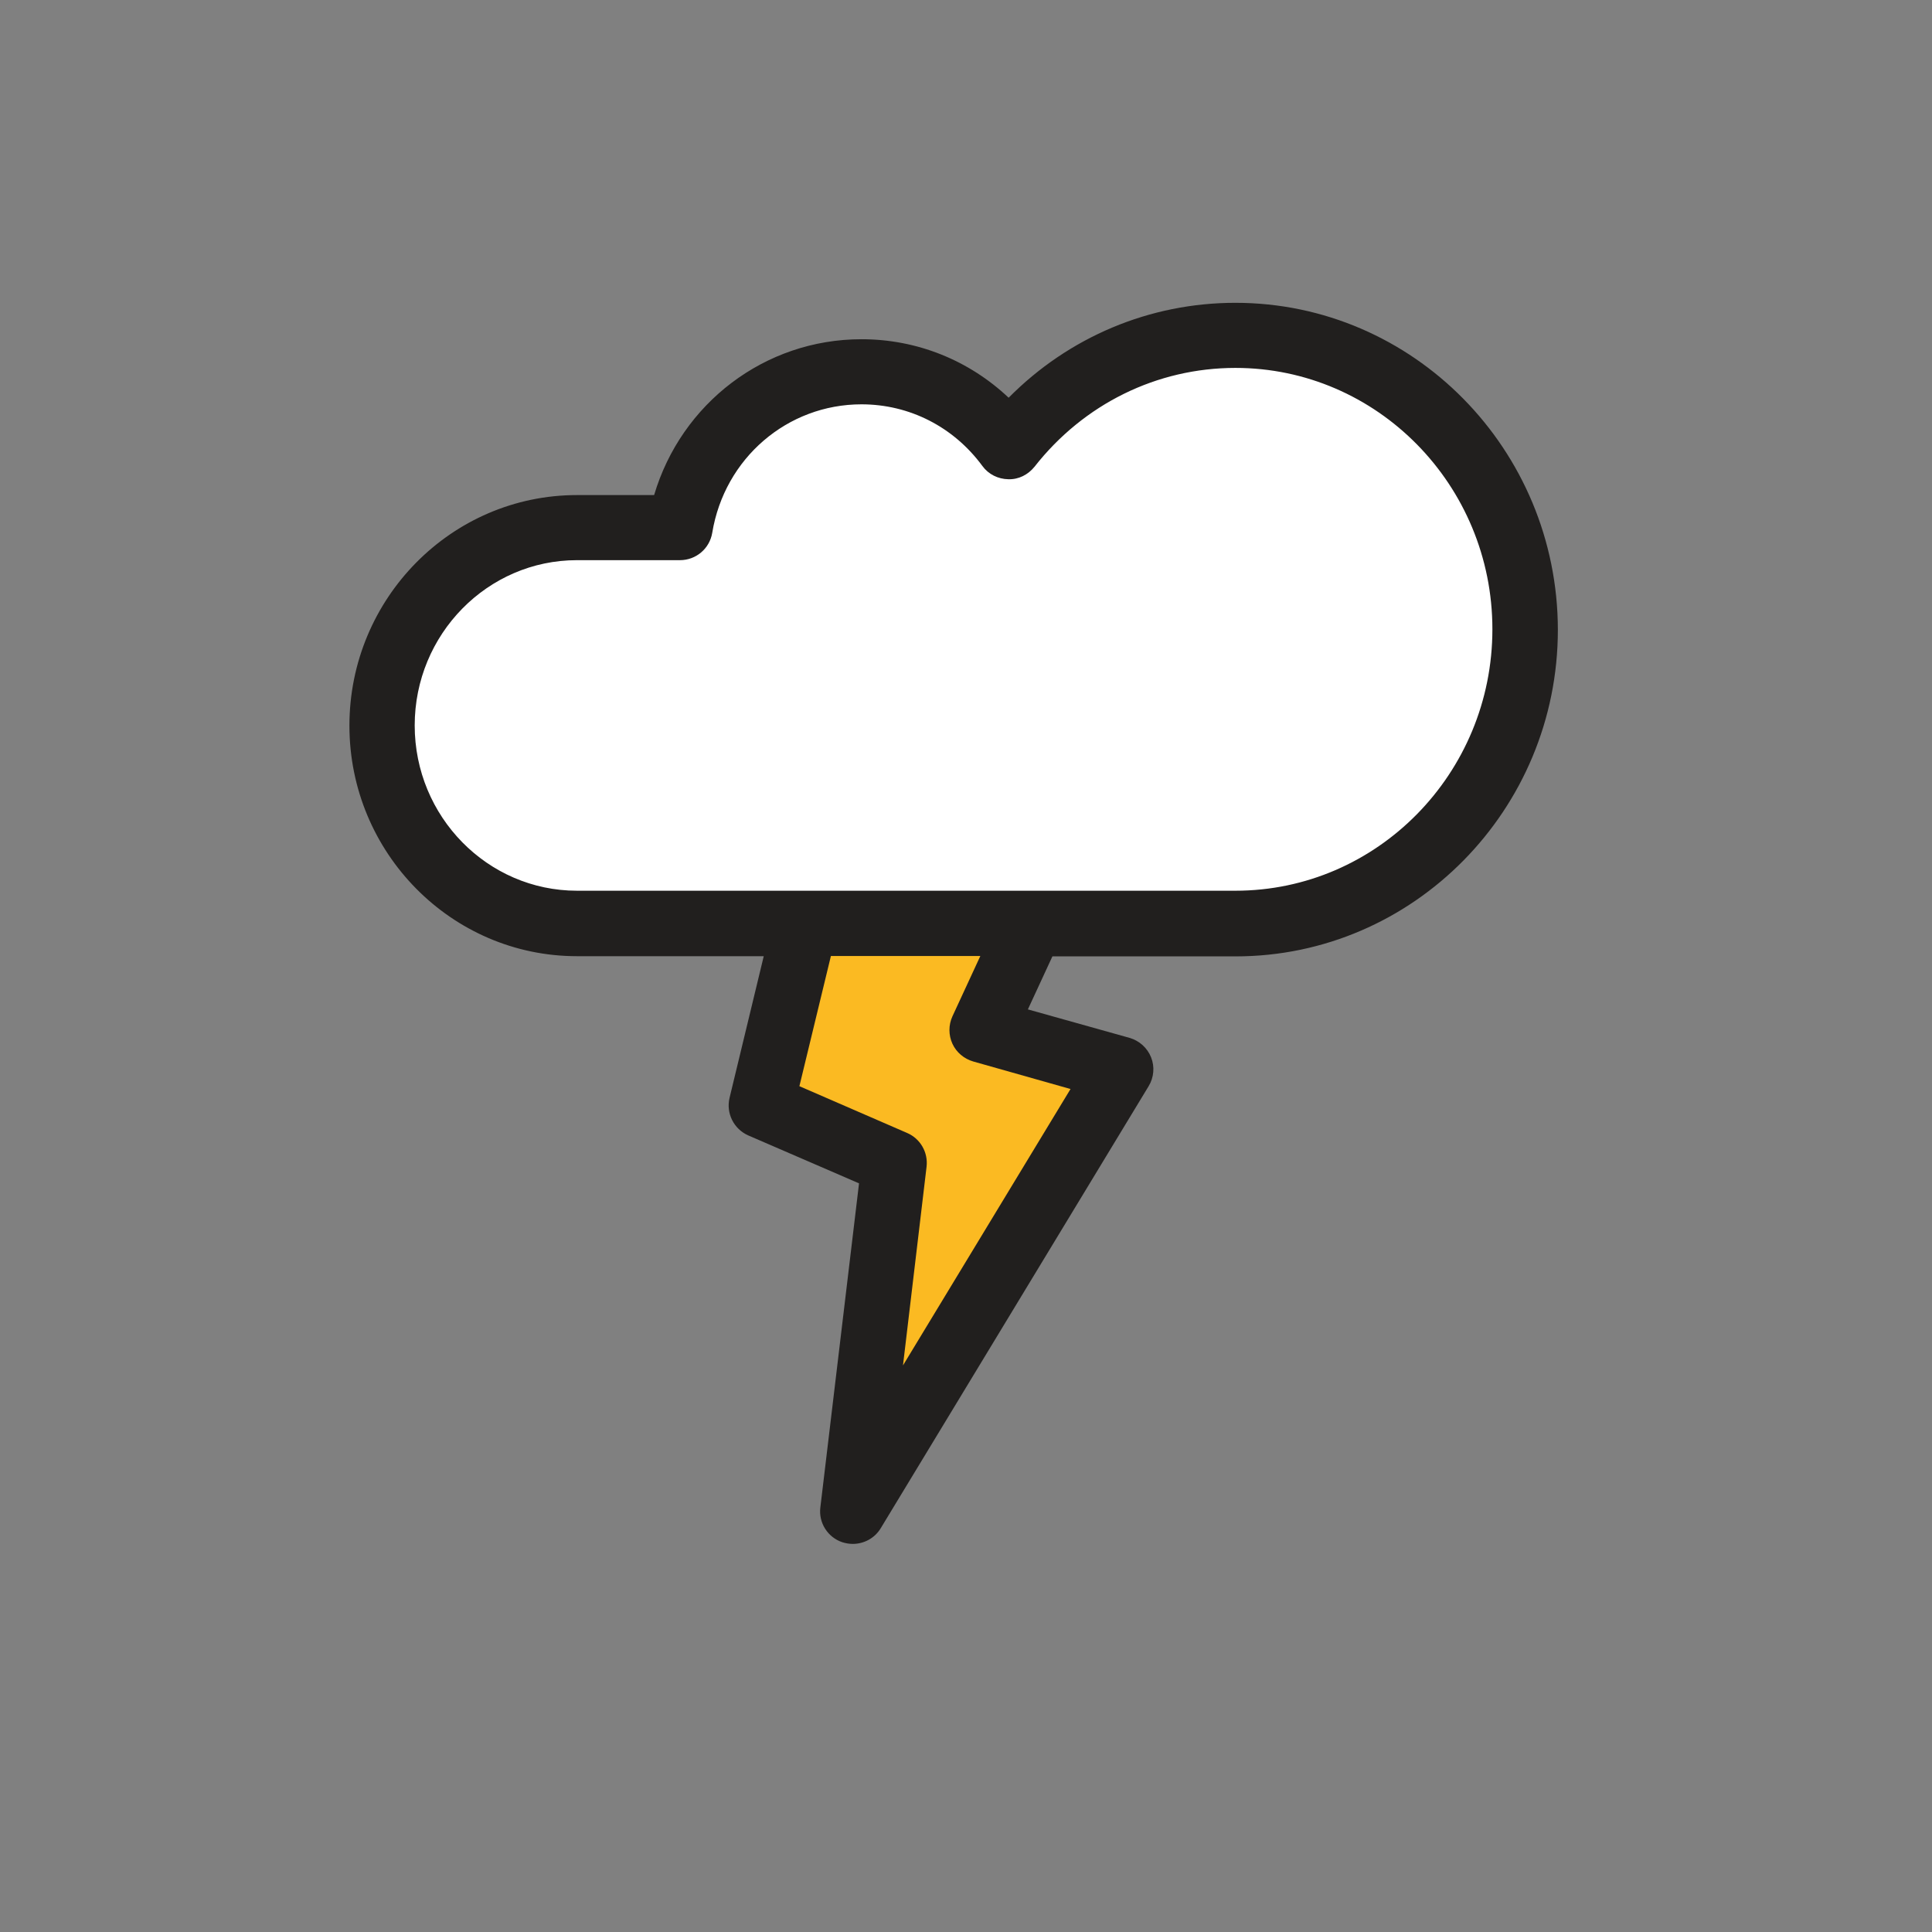
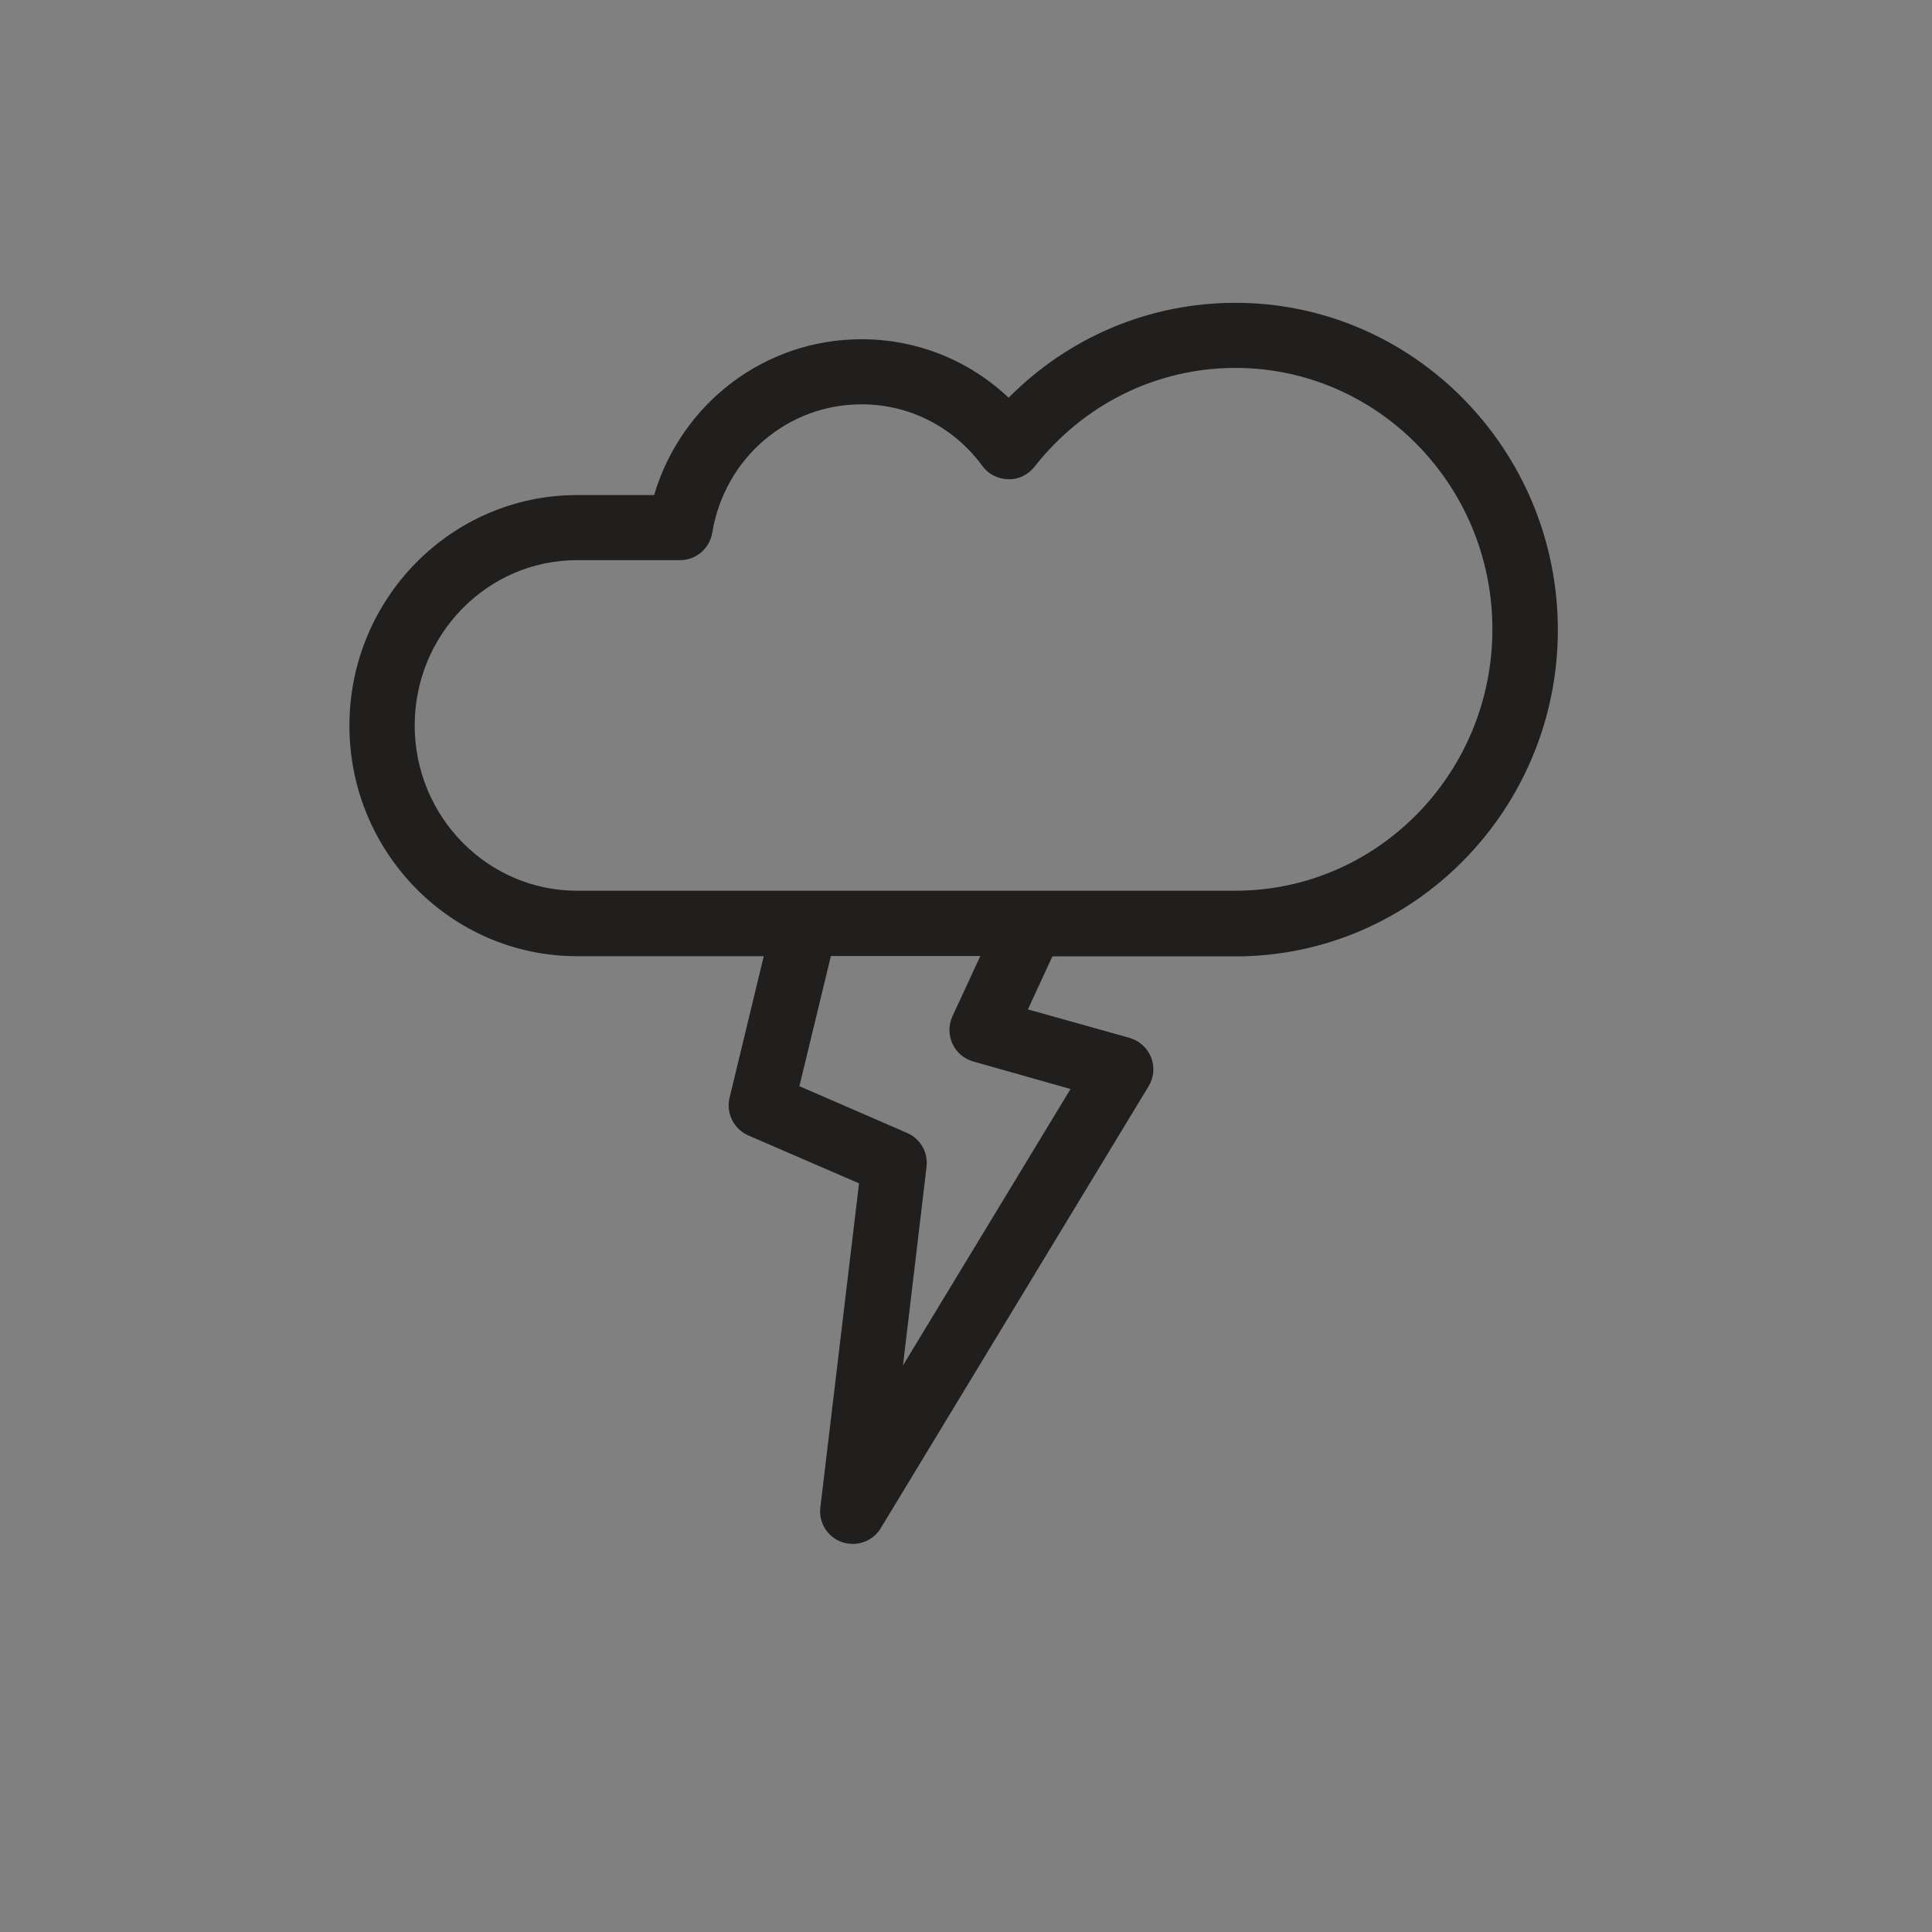
<svg xmlns="http://www.w3.org/2000/svg" width="800px" height="800px" viewBox="0 0 1024 1024" class="icon" version="1.1">
  <rect x="0" y="0" width="1024" height="1024" fill="#808080" stroke="none" />
-   <path d="M624.5 320.6l-104 225.5 73.5 20.5L452 801l21.9-184.6-70.5-30.5 61.1-252.8" fill="#FBBA22" />
-   <path d="M654.8 177.9c-48.7 0-92 23.1-120.1 59-17.8-24.1-46.1-39.8-78.1-39.8-48.4 0-88.4 35.7-96.2 82.6h-54.6c-57.1 0-103.3 46.9-103.3 104.9 0 57.9 46.2 104.9 103.3 104.9h349c84.8 0 153.5-69.8 153.5-155.8-0.1-86.1-68.8-155.8-153.5-155.8z" fill="#FFFFFF" />
  <path d="M654.8 160.5c-45.5 0-88.3 18.1-120.2 50.3-21.1-19.9-48.6-31-78-31-51.3 0-95.5 34-109.9 82.6h-40.9c-66.5 0-120.6 54.8-120.6 122.2s54.1 122.2 120.6 122.2h99l-18.1 75c-2 8.2 2.2 16.6 9.9 20l58.7 25.4L434.8 799c-1 8.1 3.9 15.8 11.6 18.4 1.9 0.6 3.8 0.9 5.6 0.9 5.9 0 11.6-3 14.8-8.3l142-234.3c2.8-4.6 3.3-10.3 1.3-15.3-2-5-6.2-8.8-11.4-10.3L544.8 535l13-28.1h97.1c94.2 0 170.8-77.7 170.8-173.1-0.1-95.6-76.7-173.3-170.9-173.3z m-87.4 416.7l-88.8 146.5 12.5-105.3c0.9-7.6-3.3-14.9-10.3-17.9l-57.1-24.8 16.7-69h79.2l-14.8 32c-2.1 4.6-2.1 9.9 0 14.5s6.2 8 11 9.4l51.6 14.6z m87.4-105.1h-349c-47.4 0-86-39.3-86-87.6s38.6-87.6 86-87.6h54.6c8.5 0 15.7-6.1 17.1-14.5 6.5-39.5 39.8-68.1 79.1-68.1 25.4 0 48.8 11.9 64.1 32.7 3.2 4.4 8.3 6.9 13.7 7 5.5 0.2 10.5-2.4 13.9-6.6 26.1-33.3 64.9-52.4 106.5-52.4 75.1 0 136.2 62.1 136.2 138.5 0 76.5-61.1 138.6-136.2 138.6z" fill="#211F1E" />
</svg>